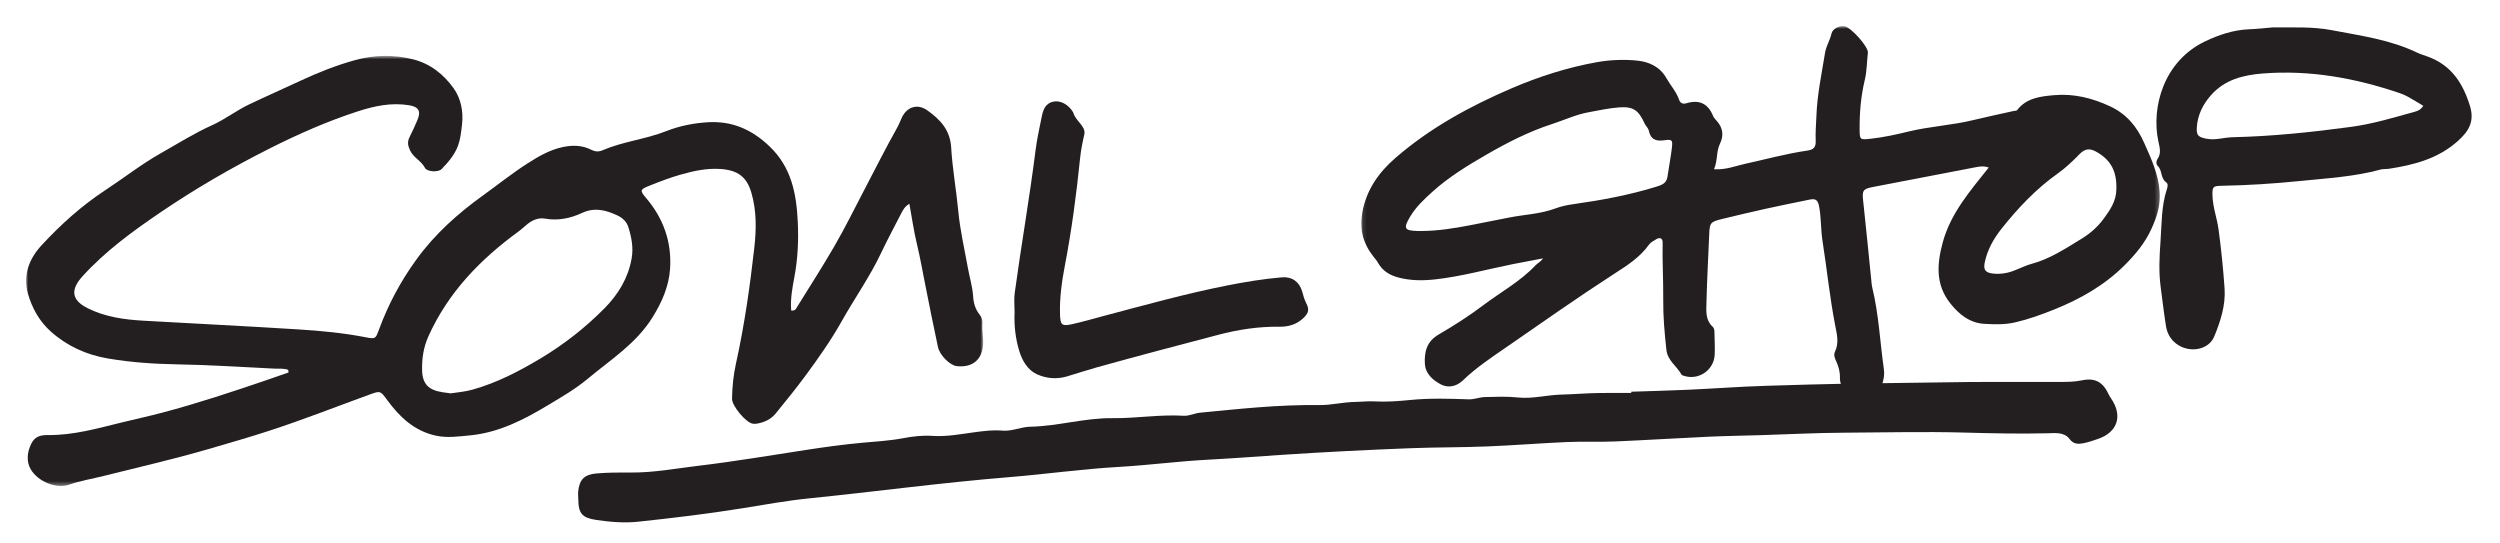
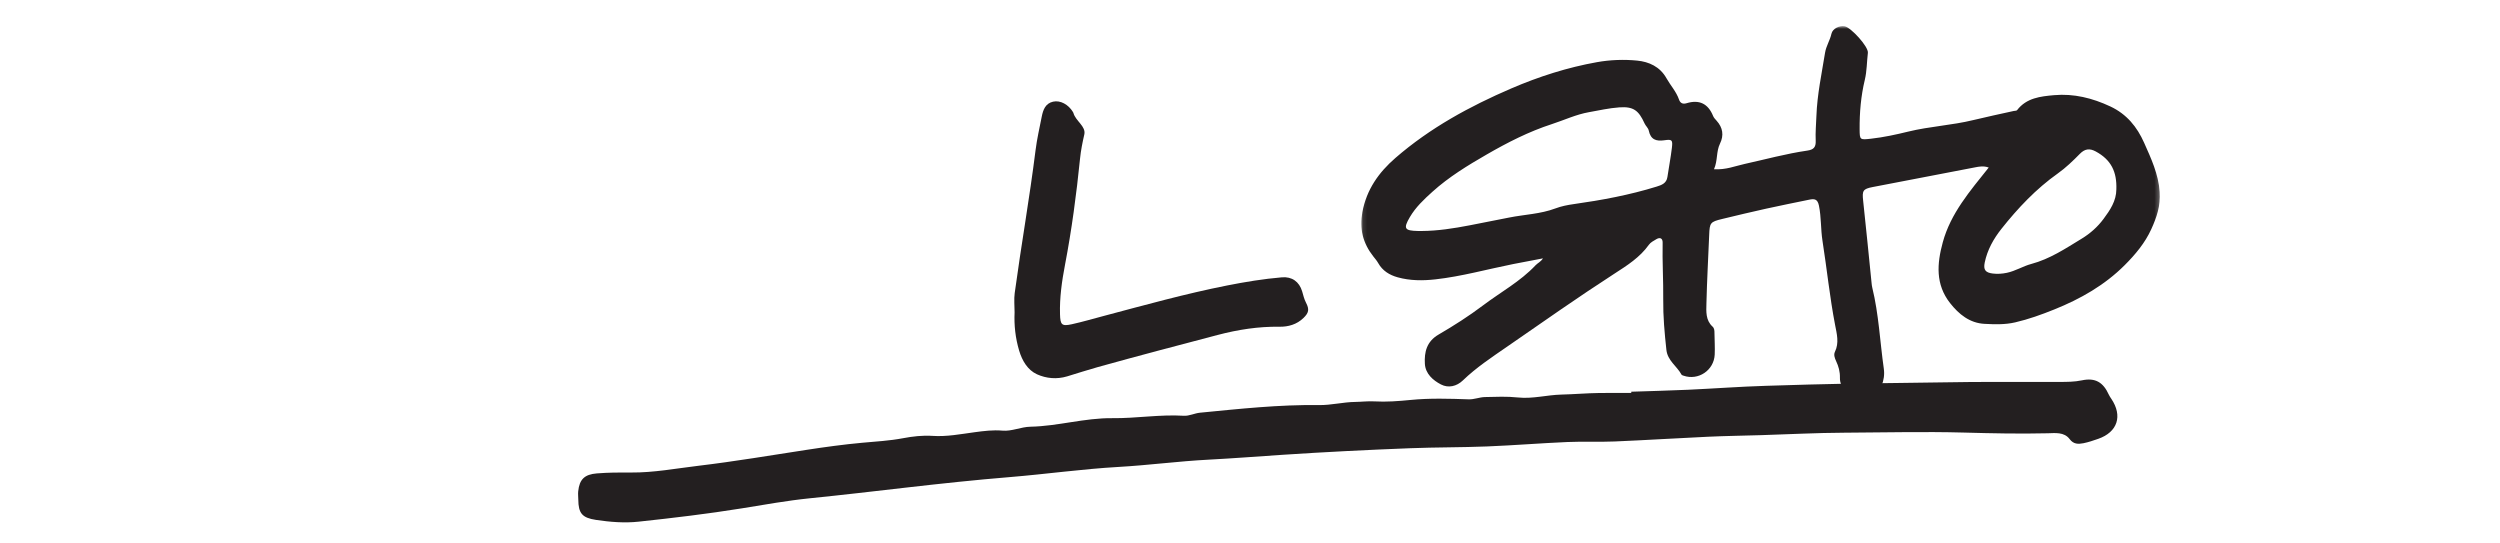
<svg xmlns="http://www.w3.org/2000/svg" xmlns:xlink="http://www.w3.org/1999/xlink" width="575px" height="125px" viewBox="0 0 575 125" version="1.1">
  <title>Title/SoulShop_updated</title>
  <defs>
-     <polygon id="path-1" points="0 0.708 220.133 0.708 220.133 99.628 0 99.628" />
    <polygon id="path-3" points="0.097 0.858 183.766 0.858 183.766 86.916 0.097 86.916" />
  </defs>
  <g id="Title/SoulShop_updated" stroke="none" stroke-width="1" fill="none" fill-rule="evenodd">
    <g id="Group-13" transform="translate(6, 5)">
      <g id="Group-3" transform="translate(0, 7.142)">
        <mask id="mask-2" fill="white">
          <use xlink:href="#path-1" />
        </mask>
        <g id="Clip-2" />
        <path d="M97.656,78.33 C99.163,78.104 100.963,77.961 102.728,77.464 C108.28,75.899 113.328,73.284 118.253,70.342 C123.653,67.116 128.551,63.288 132.976,58.826 C136.19,55.584 138.455,51.869 139.275,47.32 C139.725,44.823 139.253,42.452 138.524,40.101 C138.123,38.808 137.143,37.937 135.983,37.397 C133.378,36.184 130.765,35.481 127.878,36.83 C125.224,38.069 122.377,38.666 119.385,38.149 C117.867,37.886 116.52,38.439 115.334,39.376 C114.623,39.938 113.973,40.58 113.242,41.113 C104.473,47.511 97.114,55.084 92.562,65.145 C91.393,67.728 91.015,70.354 91.086,73.053 C91.168,76.208 92.603,77.581 95.742,78.065 C96.28,78.148 96.821,78.215 97.656,78.33 M60.291,72.929 C59.283,72.53 58.186,72.694 57.135,72.643 C49.694,72.279 42.254,71.786 34.807,71.66 C29.43,71.569 24.099,71.209 18.812,70.308 C13.884,69.467 9.472,67.479 5.685,64.108 C2.998,61.716 1.349,58.642 0.414,55.369 C-0.757,51.27 0.647,47.436 3.495,44.346 C7.928,39.536 12.757,35.186 18.272,31.561 C22.509,28.775 26.507,25.637 30.943,23.125 C34.882,20.894 38.694,18.496 42.861,16.617 C45.752,15.314 48.374,13.264 51.295,11.872 C55.227,10 59.217,8.249 63.162,6.405 C67.188,4.524 71.301,2.896 75.59,1.707 C80.059,0.468 84.496,0.36 89.02,1.505 C93.041,2.522 96.074,5.009 98.341,8.172 C99.994,10.48 100.611,13.48 100.27,16.456 C100.084,18.079 99.917,19.753 99.376,21.273 C98.616,23.407 97.12,25.158 95.547,26.766 C94.82,27.509 92.222,27.396 91.758,26.495 C90.91,24.847 89.105,24.147 88.31,22.437 C87.787,21.314 87.664,20.455 88.199,19.389 C88.85,18.093 89.46,16.773 90.02,15.434 C90.87,13.4 90.285,12.423 88.07,12.062 C84.006,11.4 80.102,12.234 76.282,13.473 C69.276,15.745 62.556,18.717 55.983,22.027 C47.294,26.403 38.89,31.276 30.845,36.744 C24.461,41.082 18.233,45.627 12.992,51.383 C10.17,54.483 10.416,56.866 14.134,58.735 C18.18,60.769 22.607,61.37 27.074,61.623 C38.965,62.299 50.862,62.881 62.748,63.628 C67.914,63.954 73.074,64.444 78.177,65.441 C80.415,65.879 80.406,65.729 81.186,63.612 C83.297,57.88 86.137,52.563 89.737,47.593 C93.995,41.714 99.259,37.001 105.111,32.793 C108.495,30.359 111.748,27.74 115.264,25.486 C117.791,23.868 120.356,22.352 123.348,21.701 C125.643,21.201 127.87,21.233 129.981,22.304 C130.878,22.759 131.692,22.805 132.583,22.421 C137.284,20.397 142.453,19.899 147.181,18.037 C150.28,16.816 153.416,16.196 156.689,15.984 C162.288,15.622 166.827,17.571 170.941,21.472 C176.031,26.299 177.166,32.359 177.485,38.802 C177.695,43.067 177.509,47.311 176.711,51.563 C176.242,54.061 175.752,56.678 175.971,59.269 C176.934,59.417 177.114,58.804 177.382,58.372 C180.242,53.756 183.186,49.187 185.905,44.489 C188.307,40.336 190.445,36.031 192.66,31.773 C195.211,26.871 197.712,21.935 200.411,17.111 C200.816,16.387 201.073,15.629 201.421,14.897 C202.611,12.396 205.042,11.645 207.29,13.245 C210.231,15.337 212.532,17.722 212.771,21.8 C213.057,26.681 213.945,31.526 214.405,36.414 C214.821,40.828 215.844,45.186 216.628,49.563 C217.012,51.703 217.679,53.816 217.815,55.967 C217.918,57.607 218.32,58.969 219.314,60.219 C219.833,60.873 220.023,61.556 219.95,62.47 C219.835,63.904 220.18,65.37 220.128,66.815 C219.993,70.55 217.714,72.471 214.05,72.063 C212.513,71.892 210.146,69.603 209.733,67.677 C208.67,62.707 207.666,57.725 206.685,52.738 C206.109,49.809 205.589,46.875 204.886,43.968 C204.17,41.003 203.75,37.967 203.159,34.735 C202.1,35.333 201.663,36.188 201.225,37.047 C199.702,40.036 198.096,42.985 196.665,46.017 C194.066,51.523 190.538,56.483 187.575,61.771 C185.087,66.21 182.154,70.338 179.147,74.417 C177.004,77.325 174.707,80.121 172.433,82.93 C171.298,84.332 169.732,85.039 167.968,85.313 C167.702,85.354 167.421,85.343 167.153,85.308 C165.573,85.095 162.342,81.223 162.367,79.571 C162.408,76.844 162.683,74.132 163.271,71.476 C165.218,62.685 166.485,53.775 167.489,44.851 C167.958,40.68 168.044,36.342 166.81,32.161 C165.751,28.57 163.727,26.976 159.622,26.719 C156.497,26.524 153.463,27.187 150.497,28.033 C148.056,28.729 145.672,29.648 143.311,30.59 C141.169,31.445 141.151,31.695 142.596,33.391 C146.602,38.091 148.526,43.547 148.116,49.689 C147.846,53.725 146.25,57.33 144.105,60.803 C140.36,66.867 134.477,70.553 129.211,74.951 C126.408,77.291 123.24,79.125 120.166,80.975 C114.6,84.323 108.803,87.357 102.073,87.997 C99.438,88.248 96.861,88.625 94.247,88.059 C89.325,86.993 85.931,83.788 83.084,79.909 C81.533,77.796 81.531,77.686 79.153,78.551 C71.39,81.373 63.698,84.407 55.848,86.958 C51.204,88.468 46.484,89.82 41.786,91.189 C33.847,93.502 25.798,95.325 17.791,97.339 C15.157,98.001 12.488,98.432 9.883,99.332 C6.915,100.357 2.765,98.604 1.123,95.887 C-0.012,94.008 0.219,91.917 1.198,89.9 C2.01,88.23 3.357,87.903 5.019,87.923 C10.892,87.993 16.487,86.365 22.116,84.996 C25.203,84.245 28.305,83.566 31.382,82.753 C39.463,80.619 47.38,77.983 55.283,75.292 C56.982,74.714 58.673,74.115 60.368,73.525 C60.342,73.327 60.316,73.128 60.291,72.929" id="Fill-1" fill="#231F20" mask="url(#mask-2)" />
      </g>
      <g id="Group-6" transform="translate(307, 0.142)">
        <mask id="mask-4" fill="white">
          <use xlink:href="#path-3" />
        </mask>
        <g id="Clip-5" />
        <path d="M173.762,38.397 C173.895,34.383 172.583,31.617 169.012,29.689 C167.596,28.924 166.504,29.084 165.375,30.233 C163.785,31.852 162.149,33.435 160.287,34.757 C155.284,38.306 151.118,42.717 147.327,47.496 C145.51,49.789 144.095,52.315 143.49,55.215 C143.138,56.904 143.632,57.56 145.329,57.77 C146.417,57.906 147.487,57.831 148.576,57.605 C150.556,57.194 152.286,56.077 154.181,55.572 C158.482,54.425 162.075,52.014 165.781,49.757 C167.75,48.557 169.45,47.047 170.802,45.224 C172.303,43.2 173.754,41.089 173.762,38.397 M13.985,47.987 C17.715,47.965 21.372,47.383 25.03,46.681 C28.05,46.103 31.075,45.498 34.084,44.897 C37.629,44.188 41.309,44.089 44.728,42.801 C46.106,42.283 47.523,42.005 48.959,41.803 C55.41,40.895 61.803,39.706 68.038,37.773 C69.183,37.417 70.294,37.019 70.505,35.566 C70.831,33.319 71.273,31.085 71.538,28.831 C71.748,27.062 71.573,26.855 69.823,27.116 C67.879,27.407 66.645,26.947 66.21,24.872 C66.09,24.293 65.513,23.825 65.255,23.256 C63.886,20.235 62.678,19.322 59.444,19.552 C57.099,19.718 54.781,20.247 52.456,20.659 C49.498,21.183 46.783,22.476 43.95,23.395 C38.65,25.113 33.725,27.63 28.944,30.389 C24.57,32.91 20.244,35.547 16.451,38.968 C14.492,40.733 12.598,42.52 11.264,44.797 C9.716,47.441 10.034,47.925 13.165,47.986 C13.438,47.992 13.711,47.987 13.985,47.987 M144.406,33.391 C143.19,32.959 142.197,33.172 141.234,33.355 C133.388,34.846 125.546,36.358 117.706,37.88 C115.462,38.316 115.275,38.727 115.522,41.014 C116.209,47.324 116.82,53.642 117.463,59.956 C117.499,60.316 117.54,60.678 117.626,61.029 C119.121,67.141 119.392,73.427 120.272,79.626 C120.466,80.993 120.287,82.299 119.742,83.617 C118.683,86.175 116.064,87.751 113.763,86.448 C112.111,85.511 110.132,84.09 110.183,81.764 C110.216,80.314 109.873,79.129 109.294,77.885 C108.996,77.245 108.701,76.453 109.034,75.775 C110.041,73.718 109.46,71.609 109.078,69.629 C107.838,63.203 107.184,56.699 106.171,50.246 C105.749,47.55 105.907,44.825 105.353,42.136 C105.017,40.51 104.198,40.563 103.043,40.801 C99.755,41.48 96.463,42.133 93.186,42.858 C89.823,43.603 86.471,44.404 83.121,45.215 C80.355,45.883 80.225,46.094 80.115,48.858 C79.903,54.126 79.6,59.389 79.478,64.657 C79.434,66.505 79.273,68.504 80.888,69.978 C81.326,70.376 81.325,70.948 81.329,71.501 C81.349,73.138 81.457,74.778 81.383,76.409 C81.222,80.028 77.606,82.448 74.213,81.266 C74.046,81.207 73.816,81.147 73.745,81.017 C72.688,79.064 70.543,77.825 70.27,75.329 C69.849,71.469 69.502,67.639 69.543,63.725 C69.59,59.383 69.311,55.025 69.406,50.667 C69.427,49.688 68.835,49.355 67.969,49.867 C67.347,50.233 66.635,50.599 66.237,51.16 C64.177,54.06 61.231,55.919 58.35,57.779 C49.974,63.191 41.828,68.931 33.627,74.597 C30.113,77.025 26.558,79.37 23.462,82.352 C22.044,83.716 20.14,84.175 18.419,83.282 C16.567,82.32 14.85,80.806 14.72,78.534 C14.566,75.844 15.126,73.406 17.858,71.816 C21.383,69.763 24.845,67.552 28.099,65.099 C32.145,62.047 36.666,59.606 40.184,55.867 C40.687,55.334 41.373,55.09 41.882,54.282 C39.593,54.719 37.3,55.141 35.016,55.596 C29.056,56.782 23.186,58.437 17.133,59.112 C14.238,59.435 11.322,59.431 8.472,58.641 C6.566,58.111 4.979,57.139 3.974,55.349 C3.667,54.803 3.241,54.318 2.85,53.821 C0.469,50.797 -0.377,47.465 0.348,43.62 C1.321,38.471 4.067,34.553 7.952,31.183 C15.909,24.279 25.024,19.317 34.611,15.193 C40.941,12.47 47.528,10.364 54.321,9.152 C57.331,8.614 60.511,8.496 63.553,8.796 C66.24,9.06 68.787,10.177 70.287,12.857 C71.213,14.509 72.546,15.922 73.177,17.767 C73.445,18.546 74.008,18.873 74.9,18.602 C77.817,17.712 79.861,18.683 81.013,21.535 C81.177,21.942 81.517,22.291 81.82,22.625 C83.251,24.213 83.534,25.98 82.597,27.892 C81.697,29.733 82.109,31.767 81.219,33.781 C83.965,33.95 86.097,33.042 88.267,32.565 C93.062,31.511 97.803,30.203 102.668,29.498 C104.121,29.288 104.678,28.729 104.612,27.218 C104.525,25.322 104.707,23.415 104.775,21.512 C104.951,16.604 105.987,11.815 106.763,6.989 C107.013,5.434 107.897,4.146 108.233,2.62 C108.501,1.397 110.159,0.672 111.284,0.898 C112.73,1.19 116.782,5.595 116.612,7.011 C116.364,9.082 116.394,11.181 115.903,13.236 C115.01,16.956 114.686,20.752 114.713,24.573 C114.733,27.064 114.76,27.044 117.362,26.756 C120.258,26.433 123.094,25.811 125.921,25.12 C130.845,23.919 135.942,23.68 140.87,22.473 C143.951,21.718 147.06,21.078 150.155,20.384 C150.419,20.326 150.803,20.357 150.929,20.192 C153.095,17.364 156.328,17.023 159.45,16.745 C163.97,16.345 168.258,17.41 172.383,19.345 C176.142,21.108 178.516,24.026 180.151,27.701 C181.767,31.328 183.427,34.879 183.731,38.987 C183.964,42.145 183.016,44.891 181.793,47.574 C180.357,50.73 178.115,53.414 175.673,55.849 C171.058,60.453 165.532,63.602 159.481,66.034 C156.517,67.227 153.577,68.288 150.475,69.007 C148.121,69.552 145.751,69.463 143.422,69.343 C140.036,69.168 137.529,67.132 135.512,64.561 C132.142,60.264 132.494,55.511 133.84,50.586 C135.669,43.894 140.077,38.83 144.406,33.391" id="Fill-4" fill="#231F20" mask="url(#mask-4)" />
      </g>
      <path d="M369.193,85.094 C373.548,84.948 377.907,84.843 382.26,84.643 C388.223,84.37 394.179,83.921 400.145,83.739 C406.766,83.537 413.388,83.33 420.013,83.215 C426.907,83.095 433.805,83.084 440.7,82.946 C449.69,82.766 458.686,82.88 467.679,82.844 C469.398,82.837 471.109,82.844 472.824,82.481 C475.886,81.831 477.724,82.883 479.039,85.793 C479.185,86.118 479.396,86.418 479.597,86.716 C482.259,90.652 481.048,94.383 476.579,95.938 C475.464,96.326 474.337,96.71 473.184,96.941 C472.019,97.174 470.914,97.191 470.026,96.004 C468.761,94.314 466.667,94.613 464.982,94.653 C458.537,94.807 452.084,94.667 445.657,94.489 C436.48,94.236 427.317,94.479 418.15,94.521 C411.806,94.55 405.464,94.889 399.122,95.082 C395.034,95.207 390.942,95.261 386.857,95.449 C379.697,95.778 372.542,96.238 365.38,96.538 C361.755,96.69 358.115,96.508 354.49,96.665 C348.324,96.933 342.168,97.436 336.001,97.682 C330.123,97.916 324.234,97.862 318.355,98.09 C308.57,98.469 298.792,98.956 289.018,99.602 C283.319,99.979 277.62,100.427 271.911,100.725 C265.023,101.086 258.164,102 251.276,102.394 C242.926,102.871 234.649,104.042 226.32,104.726 C218.363,105.378 210.411,106.229 202.469,107.138 C195.082,107.983 187.686,108.857 180.282,109.603 C175.044,110.131 169.845,111.079 164.641,111.917 C156.749,113.188 148.815,114.133 140.871,114.984 C137.617,115.332 134.324,115.065 131.079,114.578 C127.897,114.101 127.033,113.058 127.009,109.909 C127.004,109.274 126.92,108.631 126.986,108.004 C127.28,105.22 128.465,104.11 131.284,103.882 C133.909,103.67 136.537,103.66 139.169,103.68 C144.37,103.72 149.479,102.744 154.616,102.132 C162.996,101.134 171.317,99.719 179.657,98.443 C183.833,97.804 188.059,97.226 192.297,96.836 C195.413,96.548 198.582,96.382 201.694,95.789 C203.903,95.369 206.211,95.101 208.442,95.252 C211.76,95.476 214.927,94.845 218.163,94.411 C220.261,94.13 222.391,93.852 224.602,94.048 C226.693,94.233 228.822,93.188 231,93.144 C237.341,93.017 243.494,91.105 249.858,91.178 C255.34,91.241 260.788,90.284 266.291,90.627 C267.508,90.702 268.753,90.042 270.005,89.921 C279.102,89.038 288.199,88.043 297.353,88.17 C300.183,88.21 302.899,87.478 305.714,87.445 C307.142,87.427 308.617,87.234 310.048,87.317 C312.866,87.481 315.657,87.262 318.444,86.987 C322.886,86.549 327.33,86.694 331.772,86.846 C333.081,86.891 334.252,86.353 335.533,86.323 C338.072,86.263 340.598,86.148 343.14,86.42 C346.494,86.778 349.786,85.832 353.142,85.753 C356.032,85.686 358.935,85.426 361.839,85.388 C364.29,85.358 366.741,85.382 369.192,85.382 C369.192,85.286 369.192,85.19 369.193,85.094" id="Fill-7" fill="#231F20" />
-       <path d="M551.357,19.346 C550.147,18.621 549.085,17.952 547.989,17.343 C547.357,16.992 546.691,16.679 546.006,16.446 C535.775,12.956 525.296,11.054 514.456,11.9 C509.965,12.25 505.673,13.307 502.495,16.928 C500.647,19.032 499.466,21.44 499.273,24.226 C499.137,26.176 499.602,26.526 501.508,26.908 C503.538,27.316 505.476,26.607 507.462,26.562 C516.637,26.355 525.735,25.404 534.827,24.169 C539.811,23.492 544.55,22.045 549.346,20.716 C550.036,20.525 550.726,20.289 551.357,19.346 M516.757,1.3 C521.278,1.356 525.822,1.078 530.302,1.938 C536.967,3.217 543.733,4.115 549.951,7.108 C550.763,7.499 551.645,7.744 552.494,8.059 C557.803,10.033 560.456,14.09 562.085,19.347 C563.22,23.014 561.737,25.25 559.321,27.421 C554.804,31.479 549.237,32.939 543.44,33.82 C542.813,33.915 542.147,33.829 541.544,33.994 C535.479,35.658 529.23,35.994 523.019,36.628 C516.996,37.242 510.961,37.624 504.907,37.733 C502.969,37.767 502.815,37.978 502.873,40.031 C502.947,42.684 503.92,45.173 504.27,47.788 C504.874,52.282 505.337,56.78 505.65,61.301 C505.921,65.234 504.719,68.867 503.279,72.383 C501.861,75.844 496.712,76.364 493.885,73.479 C492.934,72.509 492.396,71.388 492.161,69.92 C491.687,66.967 491.358,63.999 490.958,61.04 C490.485,57.544 490.668,54.028 490.916,50.524 C491.203,46.471 491.098,42.366 492.405,38.437 C492.586,37.891 492.695,37.268 492.206,36.922 C490.89,35.992 491.367,34.199 490.272,33.151 C489.909,32.803 489.88,32.083 490.213,31.604 C491.17,30.228 490.707,28.852 490.404,27.414 C488.774,19.657 491.659,9.051 501.166,4.52 C504.312,3.02 507.712,1.866 511.325,1.732 C513.138,1.665 514.947,1.449 516.757,1.3" id="Fill-9" fill="#231F20" />
      <path d="M227.355,66.835 C227.355,65.317 227.188,63.842 227.381,62.416 C228.866,51.456 230.803,40.562 232.173,29.584 C232.498,26.98 233.091,24.406 233.601,21.827 C233.908,20.271 234.436,18.788 236.211,18.383 C237.871,18.005 239.735,19.035 240.769,20.747 C240.815,20.825 240.864,20.906 240.888,20.992 C241.396,22.847 243.818,24.062 243.391,25.925 C242.969,27.766 242.602,29.579 242.413,31.456 C241.585,39.671 240.496,47.842 238.941,55.966 C238.234,59.662 237.69,63.459 237.803,67.288 C237.874,69.688 238.183,70.093 240.514,69.577 C242.995,69.028 245.438,68.31 247.896,67.658 C257.285,65.169 266.646,62.56 276.182,60.67 C280.369,59.841 284.583,59.146 288.842,58.784 C291.116,58.591 292.827,59.751 293.501,62.039 C293.757,62.91 293.947,63.785 294.375,64.604 C295.187,66.161 295.031,66.943 293.795,68.14 C292.261,69.626 290.302,70.179 288.296,70.148 C283.448,70.076 278.729,70.814 274.073,72.038 C264.862,74.46 255.648,76.877 246.475,79.434 C244.124,80.089 241.793,80.854 239.45,81.563 C237.052,82.288 234.626,82.045 232.51,81.087 C230.35,80.109 229.097,77.951 228.408,75.655 C227.542,72.766 227.218,69.789 227.355,66.835" id="Fill-11" fill="#231F20" />
    </g>
  </g>
</svg>